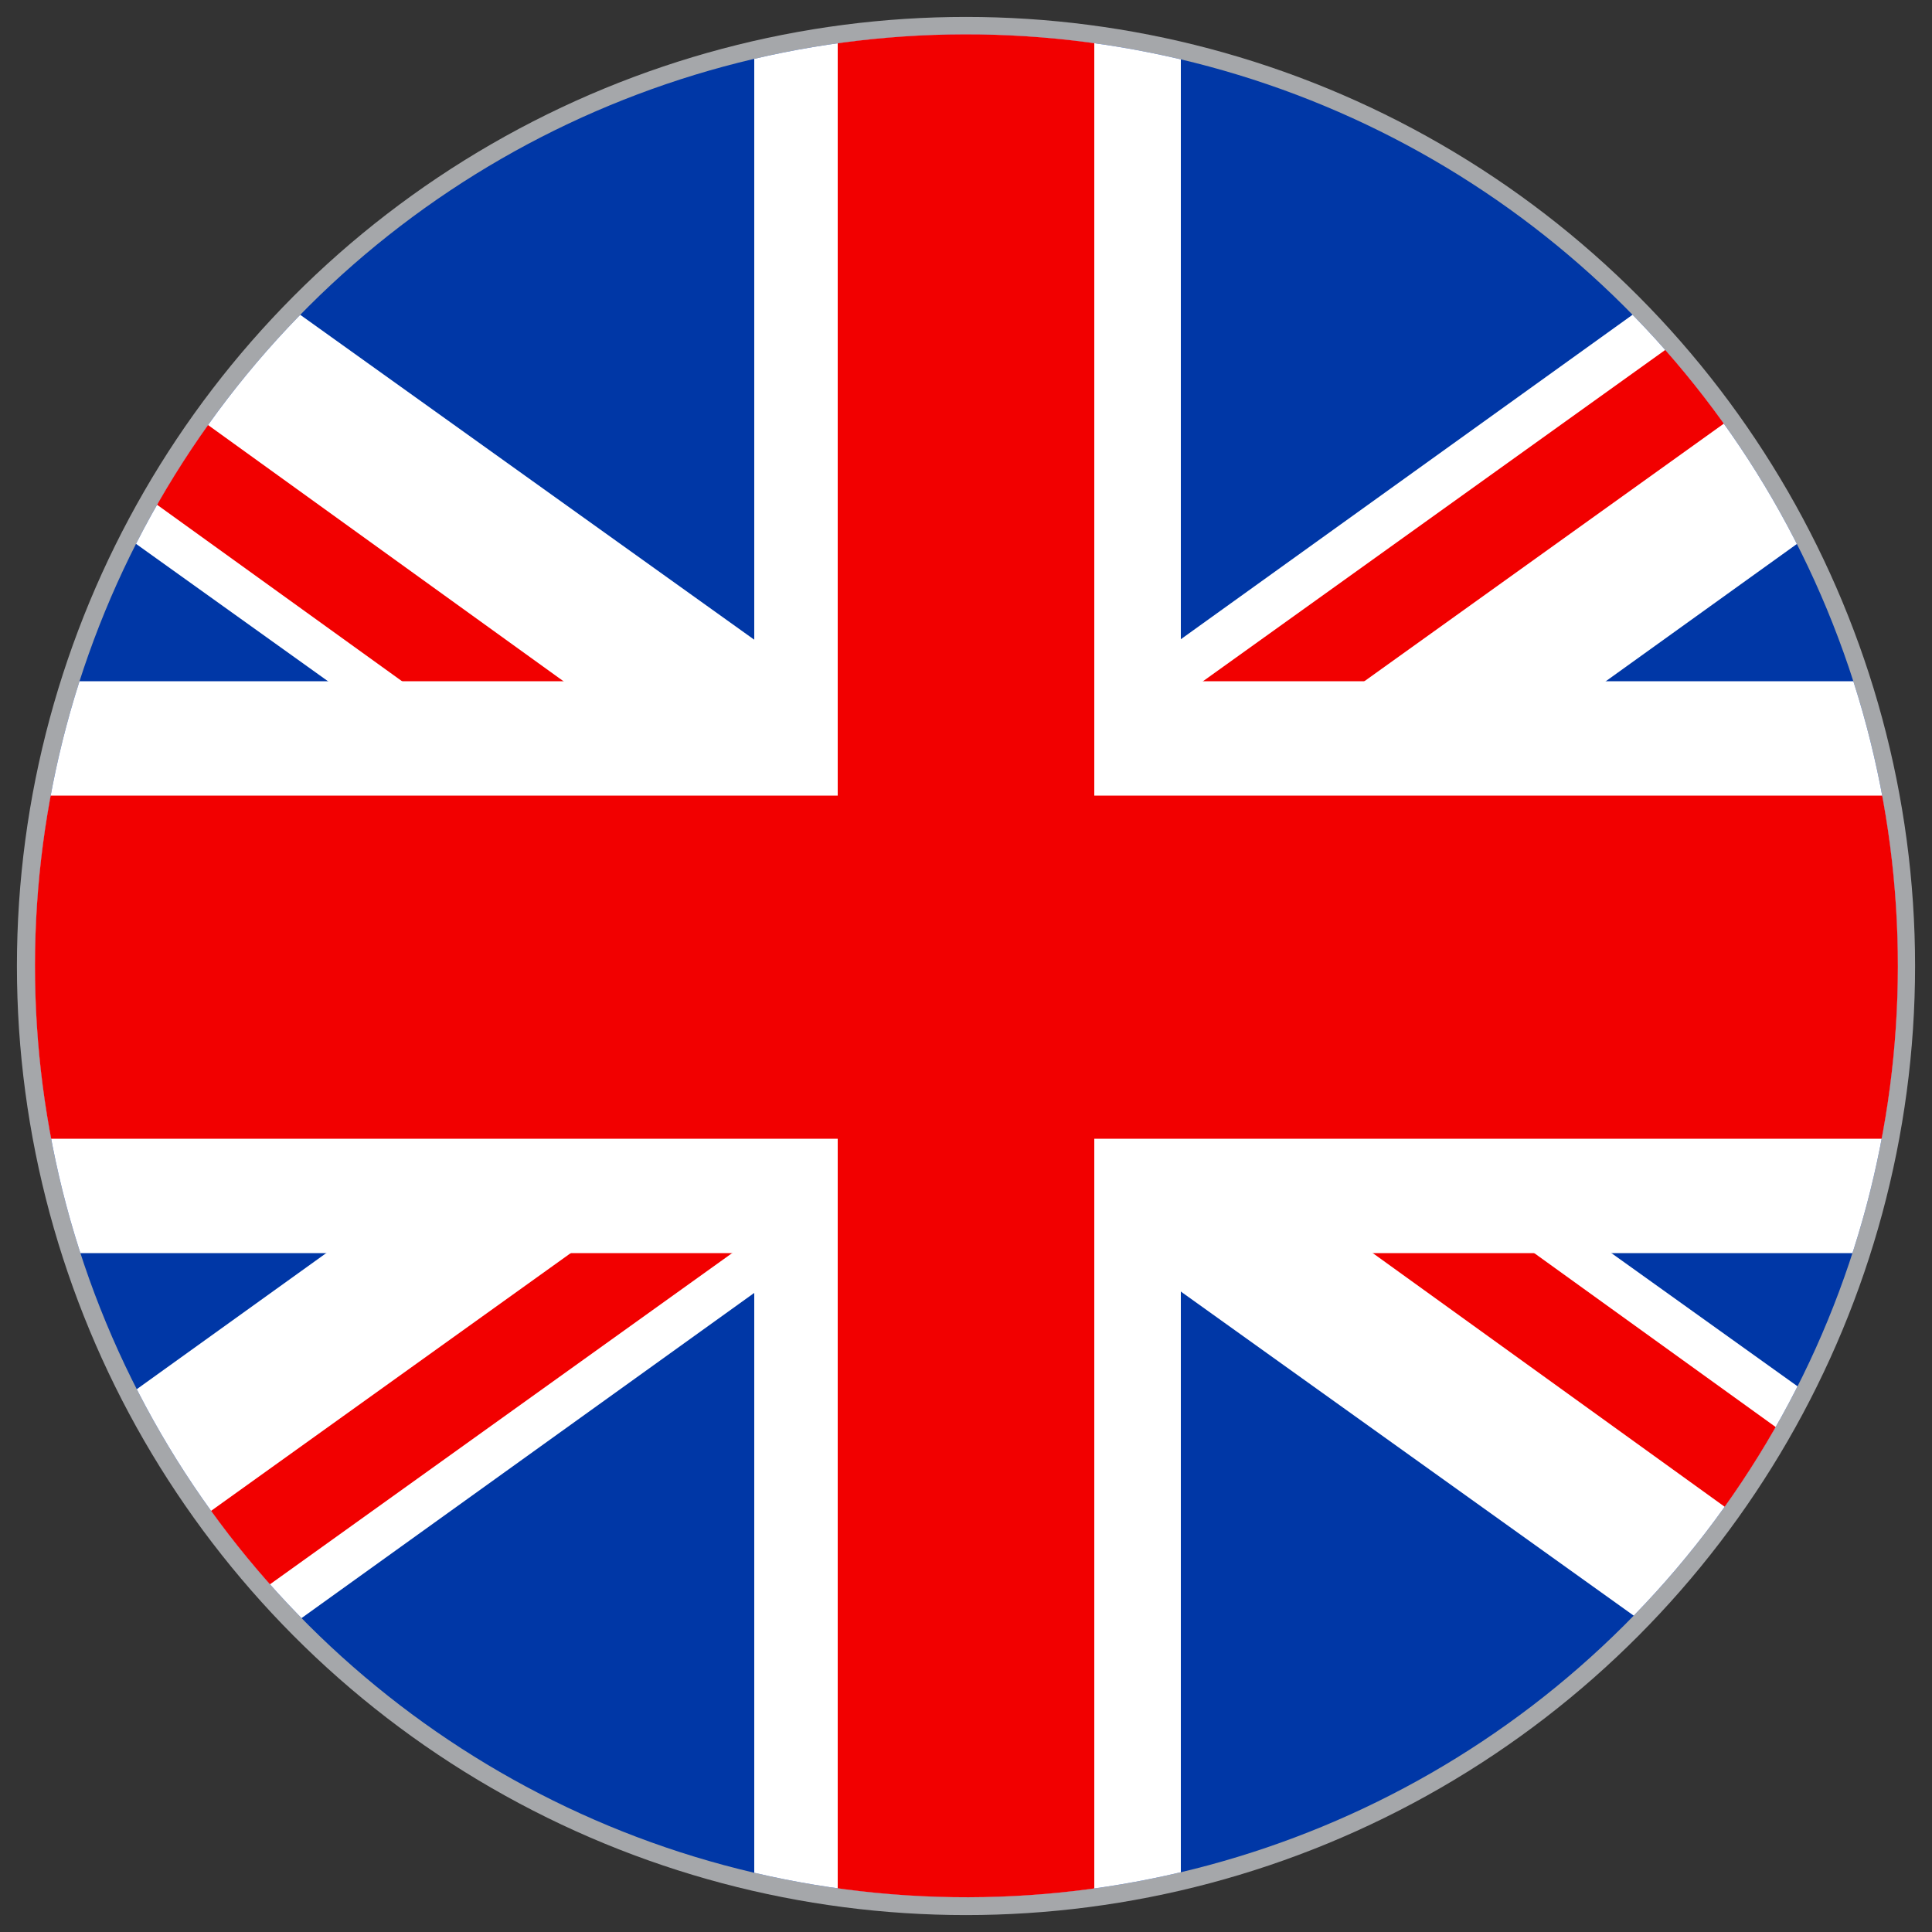
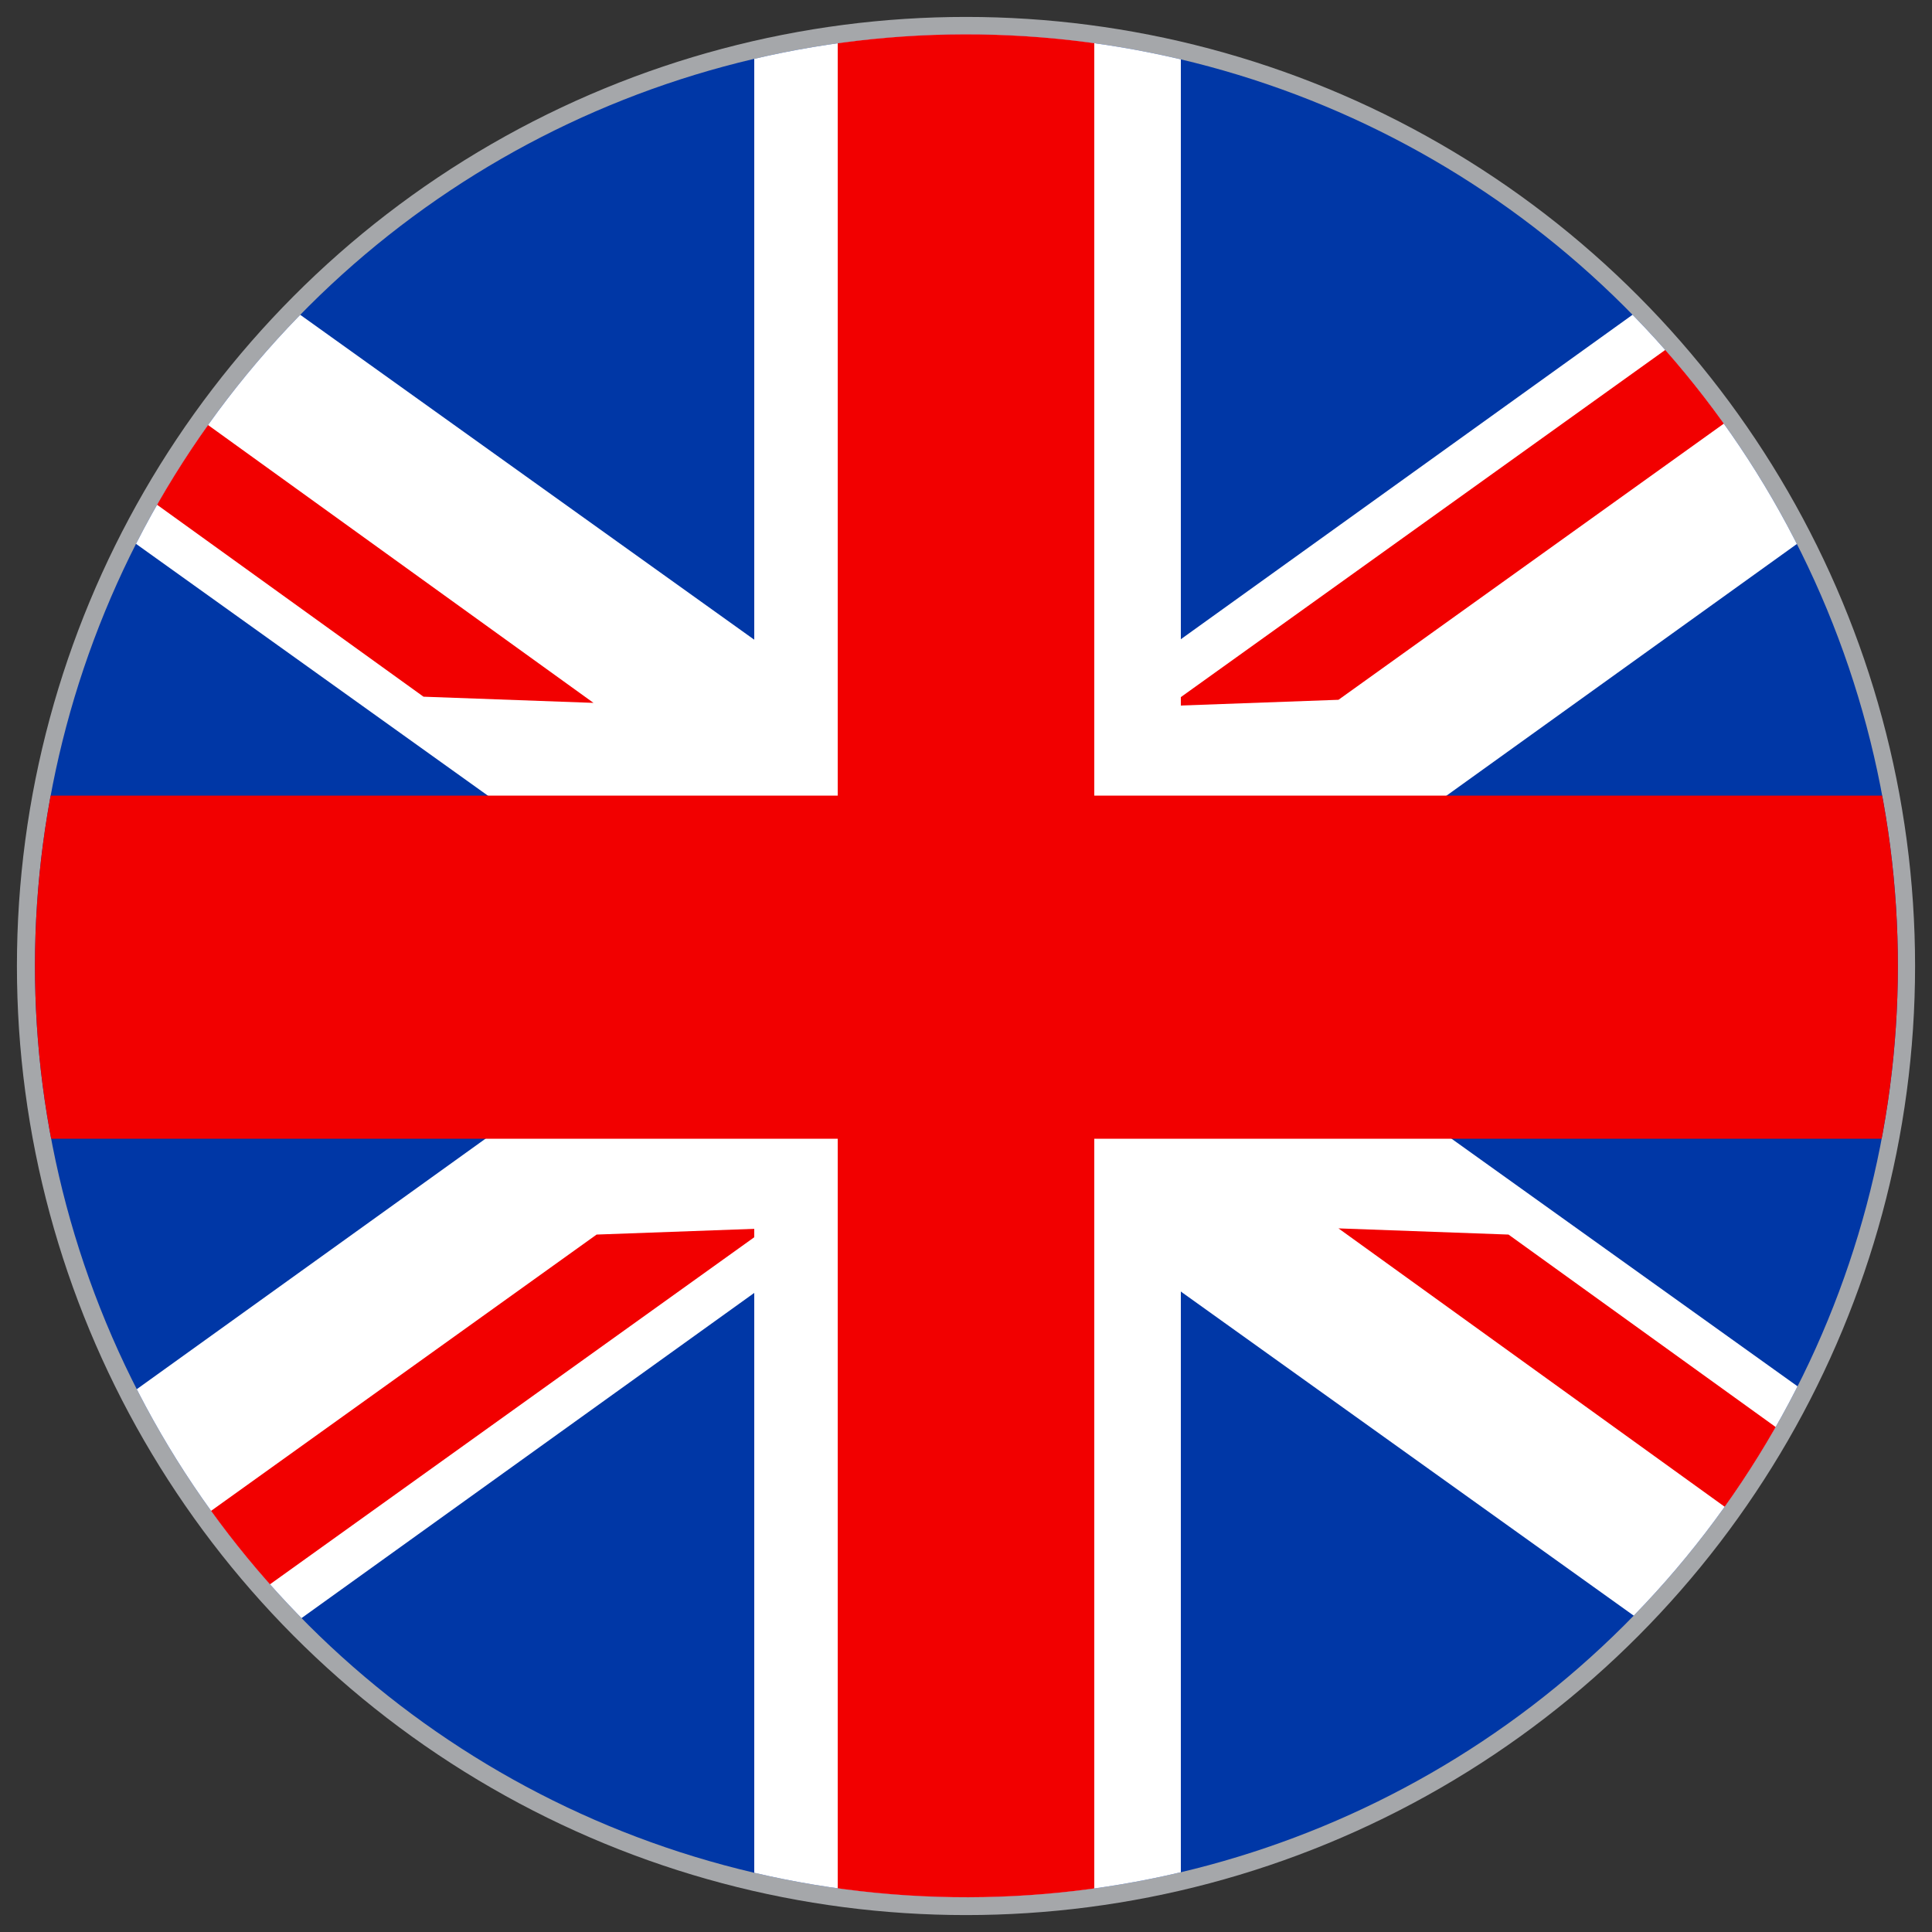
<svg xmlns="http://www.w3.org/2000/svg" xmlns:xlink="http://www.w3.org/1999/xlink" version="1.1" id="레이어_1" x="0px" y="0px" viewBox="0 0 100 100" style="enable-background:new 0 0 100 100;" xml:space="preserve">
  <rect x="0" y="0" width="100" height="100" fill="#333333" stroke="none" />
  <style type="text/css">
	.st0{fill:none;stroke:#A5A7AA;stroke-width:1.848;stroke-miterlimit:10;}
	.st1{clip-path:url(#SVGID_00000081623461176836553250000006371598042814755973_);}
	.st2{fill:#0037A6;}
	.st3{fill:#FFFFFF;}
	.st4{fill:#F20000;}
	.st5{clip-path:url(#SVGID_00000081623461176836553250000006371598042814755973_);fill:none;}
</style>
  <g>
    <circle class="st0" cx="50" cy="50" r="48.2" />
    <g>
      <defs>
        <ellipse id="SVGID_1_" transform="matrix(0.924 -0.383 0.383 0.924 -15.328 22.94)" cx="50" cy="50" rx="48.2" ry="48.2" />
      </defs>
      <clipPath id="SVGID_00000010997912448113348000000014014361020234517404_">
        <use xlink:href="#SVGID_1_" style="overflow:visible;" />
      </clipPath>
      <g id="layer1_2_" style="clip-path:url(#SVGID_00000010997912448113348000000014014361020234517404_);">
        <g id="g1763_1_" transform="matrix(1.6,0,0,1.6,-200,-783.779)">
          <g id="rect1764_1_">
            <g id="rect1764_3_">
              <rect x="84" y="472.9" class="st2" width="144.6" height="96.4" />
            </g>
          </g>
          <path id="path4640_1_" class="st3" d="M120.3,547l8.2-0.3l63.9-45.9l-0.2-5.5l-8.2,0.3l-63.9,45.9L120.3,547z" />
          <path id="path6505_1_" class="st3" d="M192.3,546.9l-8.2-0.3l-64-45.8l0.2-5.5l8.2,0.3l64,45.8L192.3,546.9z" />
          <path id="path7127_1_" class="st4" d="M120.3,547l5.5-0.2l24-17.2l-5.5,0.2L120.3,547z" />
          <path id="path8371_1_" class="st4" d="M162.8,512.7l5.5-0.2l24-17.2l-5.5,0.2L162.8,512.7z" />
          <path id="path8994_1_" class="st4" d="M192.3,546.9l0.1-3.7l-18.6-13.4l-5.5-0.2L192.3,546.9z" />
          <path id="path9616_1_" class="st4" d="M120.2,495.3l-0.1,3.7l18.6,13.4l5.5,0.2L120.2,495.3z" />
          <rect id="rect1530_1_" x="149.4" y="489.7" class="st3" width="13.8" height="62.8" />
-           <rect id="rect2152_1_" x="114.6" y="511.9" class="st3" width="83.4" height="18.5" />
          <rect id="rect3395_1_" x="114.6" y="515.6" class="st4" width="83.4" height="11.1" />
          <rect id="rect4017_1_" x="152.1" y="490.7" class="st4" width="8.3" height="60.8" />
        </g>
      </g>
      <ellipse transform="matrix(0.924 -0.383 0.383 0.924 -15.328 22.94)" style="clip-path:url(#SVGID_00000010997912448113348000000014014361020234517404_);fill:none;" cx="50" cy="50" rx="48.2" ry="48.2" />
    </g>
  </g>
</svg>